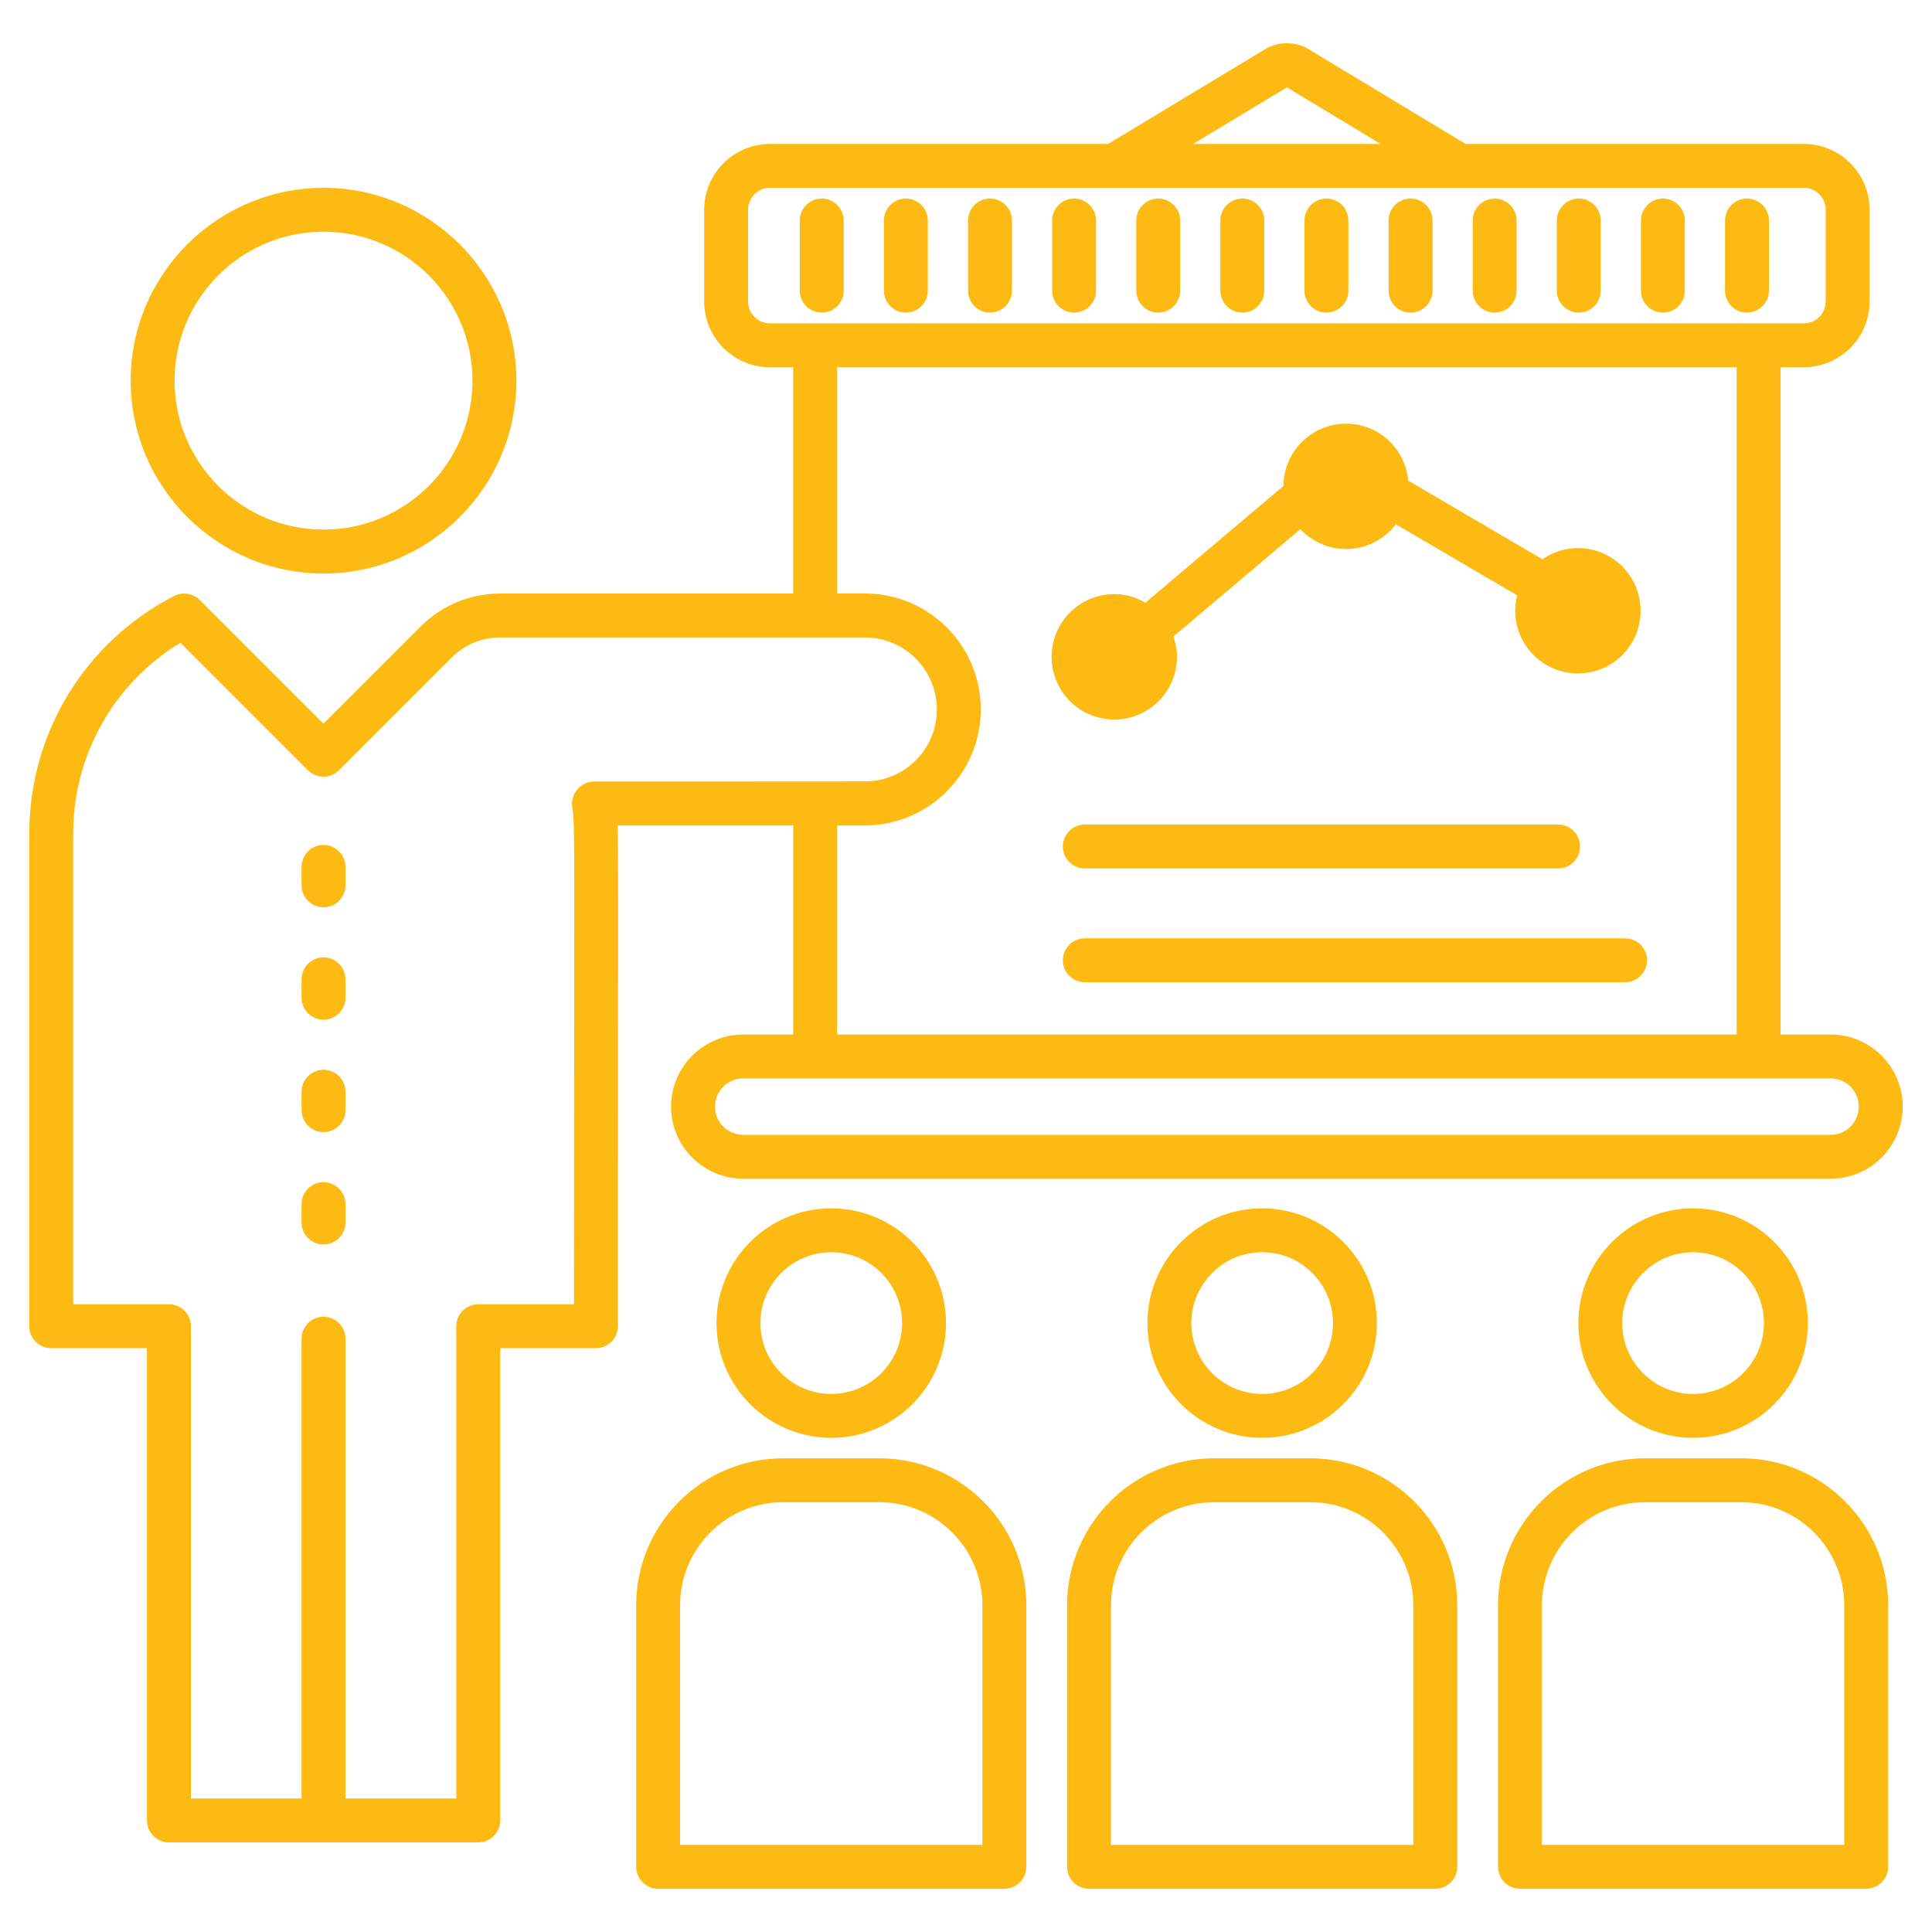
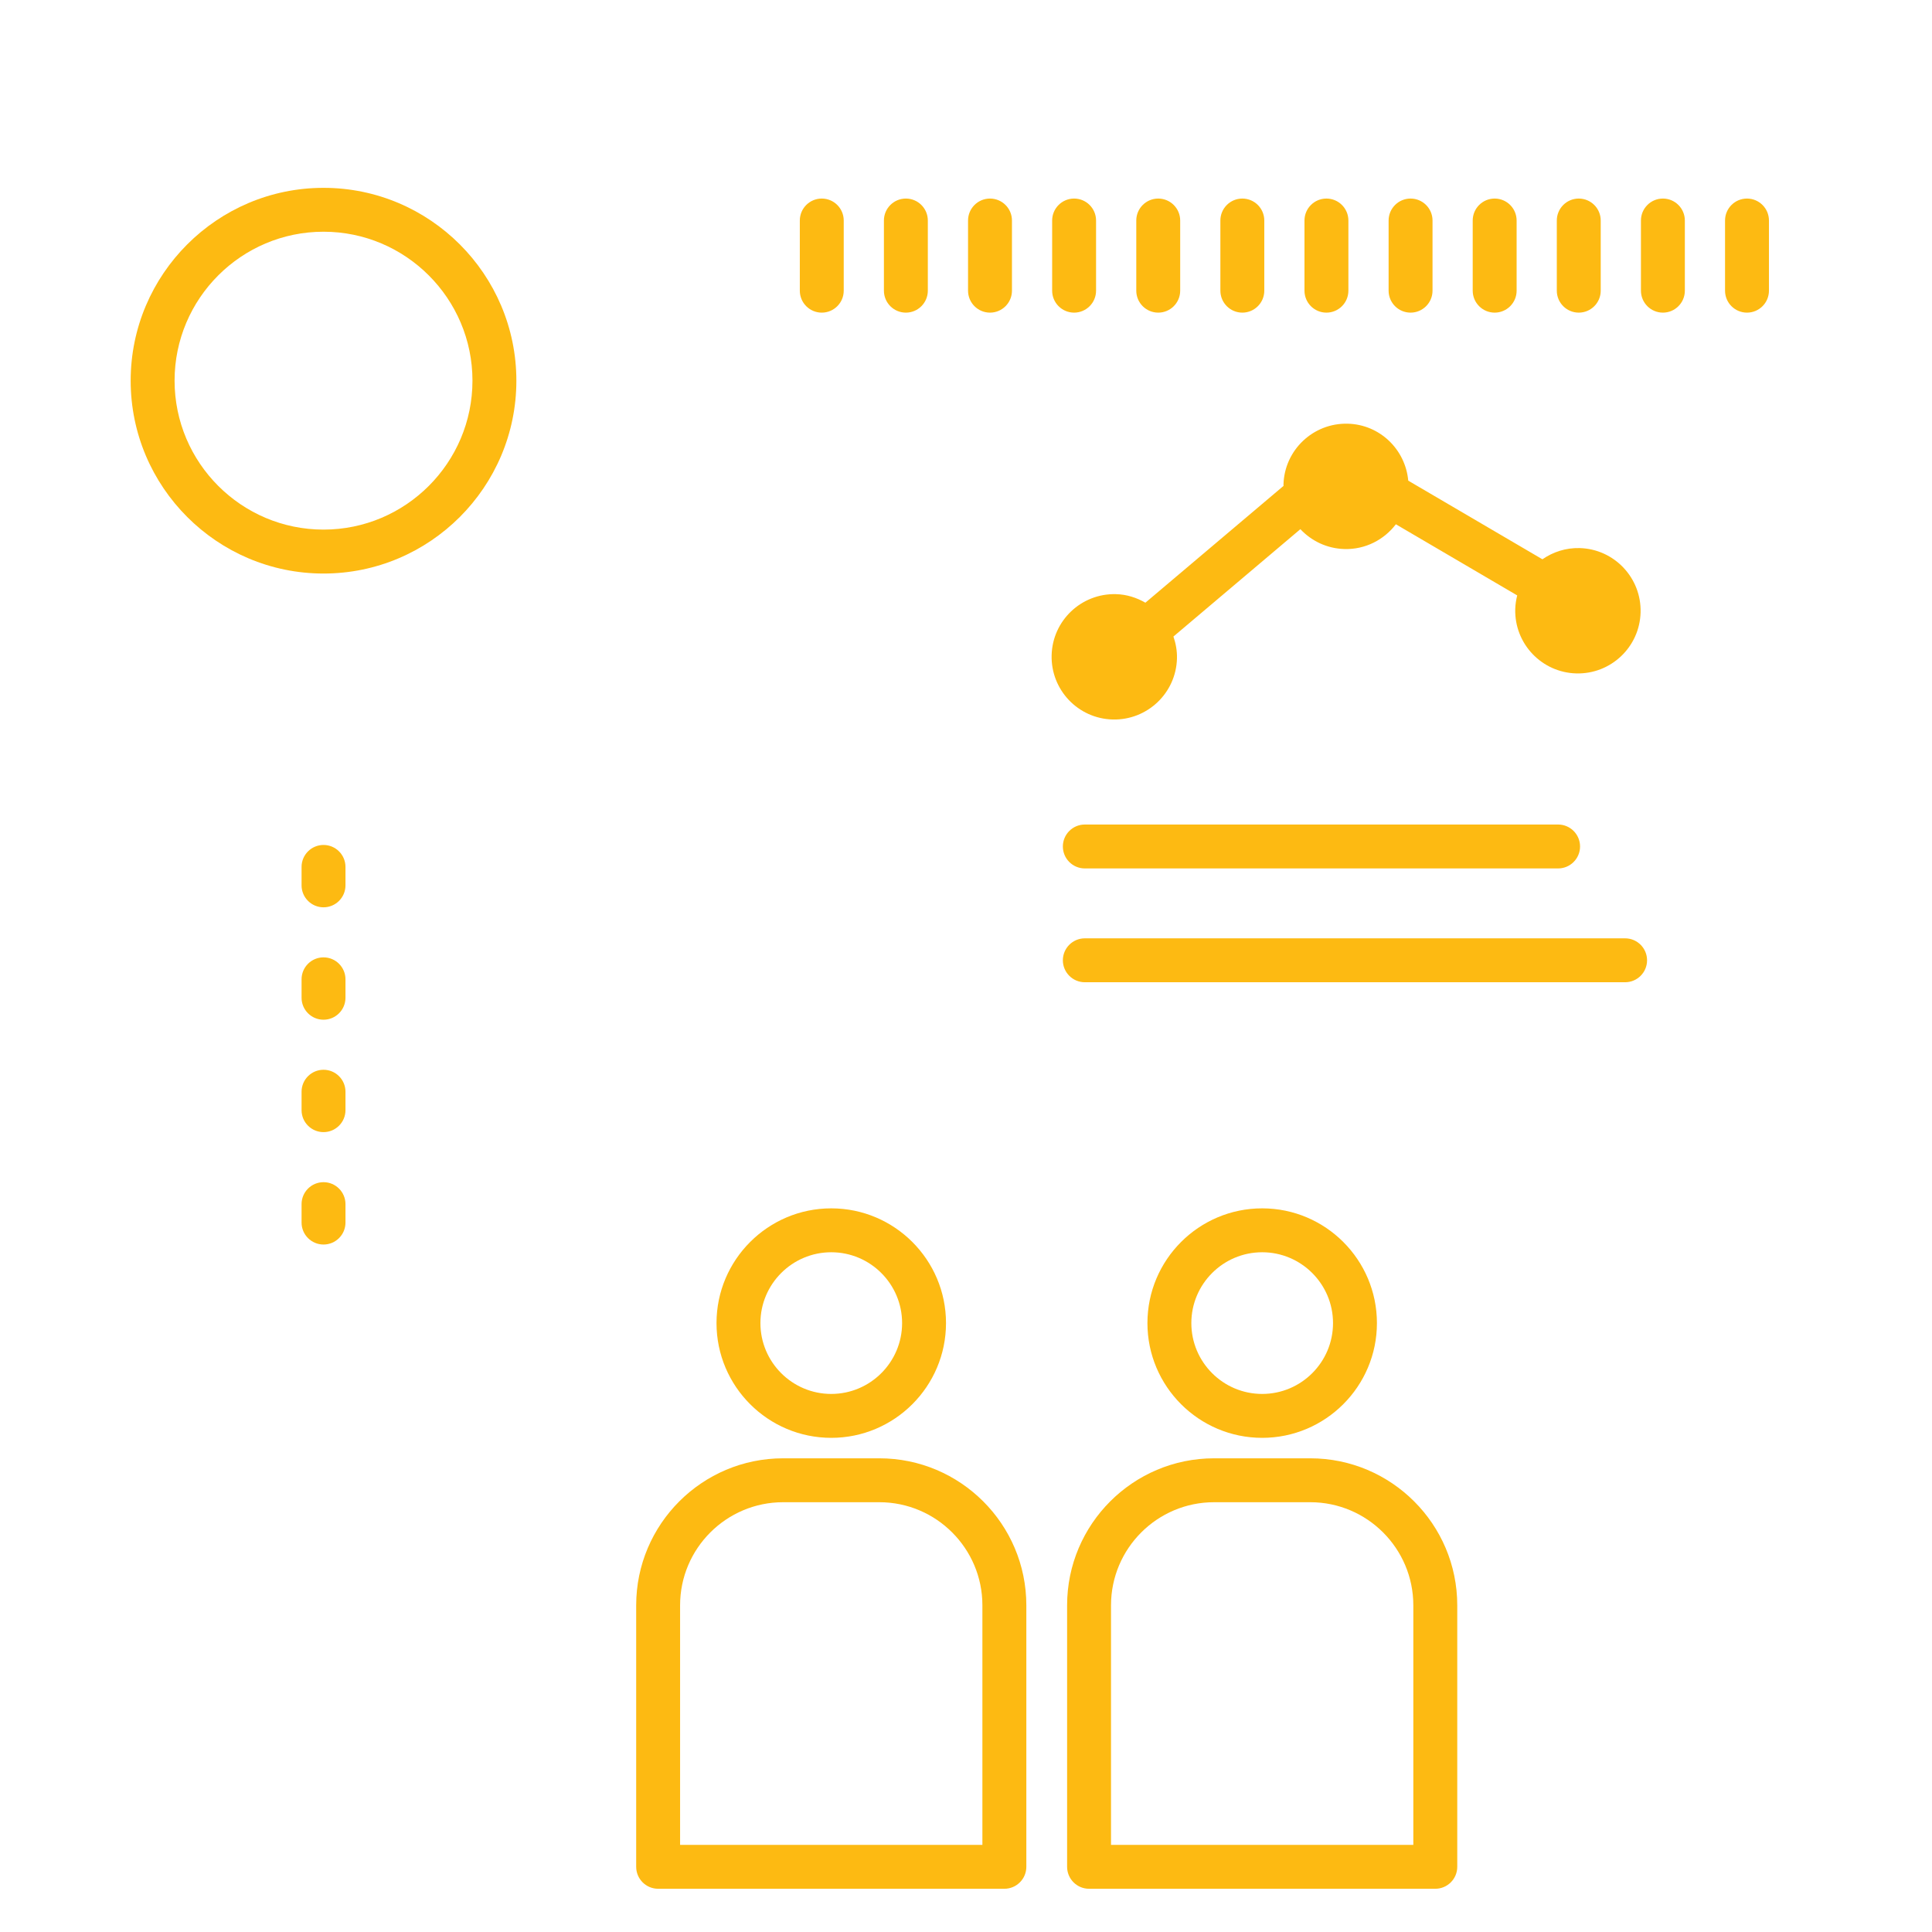
<svg xmlns="http://www.w3.org/2000/svg" height="100px" width="100px" fill="#fdba12" version="1.1" x="0px" y="0px" viewBox="0 0 66 66" enable-background="new 0 0 66 66" xml:space="preserve">
  <g>
    <path d="M28.073,6.783c-0.414,0-0.75,0.336-0.75,0.75V9.93c0,0.414,0.336,0.75,0.75,0.75c0.414,0,0.75-0.336,0.75-0.75V7.533   C28.823,7.119,28.487,6.783,28.073,6.783z" />
    <path d="M30.946,6.783c-0.414,0-0.75,0.336-0.75,0.75V9.93c0,0.414,0.336,0.75,0.75,0.75c0.414,0,0.75-0.336,0.75-0.75V7.533   C31.696,7.119,31.36,6.783,30.946,6.783z" />
    <path d="M33.82,6.783c-0.414,0-0.75,0.336-0.75,0.75V9.93c0,0.414,0.336,0.75,0.75,0.75c0.414,0,0.75-0.336,0.75-0.75V7.533   C34.57,7.119,34.234,6.783,33.82,6.783z" />
    <path d="M36.693,6.783c-0.414,0-0.75,0.336-0.75,0.75V9.93c0,0.414,0.336,0.75,0.75,0.75c0.414,0,0.75-0.336,0.75-0.75V7.533   C37.443,7.119,37.107,6.783,36.693,6.783z" />
    <path d="M39.567,6.783c-0.414,0-0.75,0.336-0.75,0.75V9.93c0,0.414,0.336,0.75,0.75,0.75c0.414,0,0.75-0.336,0.75-0.75V7.533   C40.317,7.119,39.98,6.783,39.567,6.783z" />
    <path d="M42.44,6.783c-0.414,0-0.75,0.336-0.75,0.75V9.93c0,0.414,0.336,0.75,0.75,0.75s0.75-0.336,0.75-0.75V7.533   C43.19,7.119,42.854,6.783,42.44,6.783z" />
    <path d="M45.313,6.783c-0.414,0-0.75,0.336-0.75,0.75V9.93c0,0.414,0.336,0.75,0.75,0.75c0.414,0,0.75-0.336,0.75-0.75V7.533   C46.063,7.119,45.727,6.783,45.313,6.783z" />
    <path d="M48.187,6.783c-0.414,0-0.75,0.336-0.75,0.75V9.93c0,0.414,0.336,0.75,0.75,0.75c0.414,0,0.75-0.336,0.75-0.75V7.533   C48.937,7.119,48.601,6.783,48.187,6.783z" />
    <path d="M51.06,6.783c-0.414,0-0.75,0.336-0.75,0.75V9.93c0,0.414,0.336,0.75,0.75,0.75c0.414,0,0.75-0.336,0.75-0.75V7.533   C51.81,7.119,51.474,6.783,51.06,6.783z" />
    <path d="M53.933,6.783c-0.414,0-0.75,0.336-0.75,0.75V9.93c0,0.414,0.336,0.75,0.75,0.75c0.414,0,0.75-0.336,0.75-0.75V7.533   C54.683,7.119,54.347,6.783,53.933,6.783z" />
    <path d="M56.807,6.783c-0.414,0-0.75,0.336-0.75,0.75V9.93c0,0.414,0.336,0.75,0.75,0.75c0.414,0,0.75-0.336,0.75-0.75V7.533   C57.557,7.119,57.221,6.783,56.807,6.783z" />
    <path d="M59.68,6.783c-0.414,0-0.75,0.336-0.75,0.75V9.93c0,0.414,0.336,0.75,0.75,0.75c0.414,0,0.75-0.336,0.75-0.75V7.533   C60.43,7.119,60.094,6.783,59.68,6.783z" />
    <path d="M37.059,32.055c-0.414,0-0.75,0.336-0.75,0.75s0.336,0.75,0.75,0.75h18.457c0.414,0,0.75-0.336,0.75-0.75   s-0.336-0.75-0.75-0.75H37.059z" />
    <path d="M37.059,29.667h16.168c0.414,0,0.75-0.336,0.75-0.75c0-0.414-0.336-0.75-0.75-0.75H37.059c-0.414,0-0.75,0.336-0.75,0.75   C36.309,29.331,36.645,29.667,37.059,29.667z" />
-     <path d="M1,28.484v16.822c0,0.414,0.336,0.75,0.75,0.75h3.271V62.19c0,0.414,0.336,0.75,0.75,0.75h10.566   c0.414,0,0.75-0.336,0.75-0.75V46.056h3.271c0.414,0,0.75-0.336,0.75-0.75c0-12.941,0.023-15.929-0.008-17.108h5.998v7.143h-1.71   c-1.358,0-2.463,1.105-2.463,2.463c0,1.358,1.105,2.463,2.463,2.463h37.149c1.358,0,2.463-1.105,2.463-2.463   c0-1.358-1.105-2.463-2.463-2.463h-1.709V12.546h0.794c1.238,0,2.246-1.007,2.246-2.246V7.163c0-1.238-1.007-2.246-2.246-2.246   H50.066l-5.39-3.254c-0.411-0.247-1.016-0.247-1.43,0l-5.389,3.254H26.302c-1.238,0-2.246,1.007-2.246,2.246V10.3   c0,1.238,1.007,2.246,2.246,2.246h0.795v7.73H17.091c-1.029,0-1.997,0.401-2.725,1.129l-3.317,3.317l-4.226-4.226   c-0.231-0.23-0.583-0.285-0.874-0.137C2.897,21.931,1,25.045,1,28.484z M62.537,36.841c0.531,0,0.963,0.432,0.963,0.963   c0,0.531-0.432,0.963-0.963,0.963H25.388c-0.531,0-0.963-0.432-0.963-0.963c0-0.531,0.432-0.963,0.963-0.963   C25.388,36.841,62.516,36.841,62.537,36.841z M29.547,20.274h-0.95v-7.728h30.73v22.795h-30.73v-7.143h0.947   c2.187,0,3.962-1.783,3.962-3.964C33.507,22.05,31.731,20.274,29.547,20.274z M43.962,2.984l3.202,1.934H40.76L43.962,2.984z    M26.302,11.046c-0.411,0-0.746-0.334-0.746-0.746V7.163c0-0.411,0.334-0.746,0.746-0.746h11.765h11.791h11.765   c0.411,0,0.746,0.335,0.746,0.746V10.3c0,0.411-0.334,0.746-0.746,0.746C61.201,11.046,28.941,11.046,26.302,11.046z M6.165,21.958   l4.355,4.355c0.141,0.141,0.332,0.22,0.53,0.22c0.199,0,0.39-0.079,0.53-0.22l3.847-3.847c0.445-0.445,1.036-0.689,1.664-0.689   h12.454c1.357,0,2.46,1.104,2.46,2.46c0,1.362-1.109,2.457-2.458,2.457c0,0-1.472,0.004-9.26,0.004   c-0.432,0-0.813,0.407-0.737,0.893c0.101,0.635,0.059,0.809,0.058,16.965h-3.271c-0.414,0-0.75,0.336-0.75,0.75V61.44h-3.785   V45.732c0-0.414-0.336-0.75-0.75-0.75c-0.414,0-0.75,0.336-0.75,0.75V61.44H6.521V45.306c0-0.414-0.336-0.75-0.75-0.75H2.5V28.484   C2.5,25.791,3.891,23.337,6.165,21.958z" />
    <path d="M11.052,19.593c3.633,0,6.588-2.956,6.588-6.588s-2.956-6.588-6.588-6.588s-6.588,2.956-6.588,6.588   S7.419,19.593,11.052,19.593z M11.052,7.916c2.806,0,5.088,2.283,5.088,5.088c0,2.806-2.283,5.088-5.088,5.088   s-5.088-2.283-5.088-5.088C5.963,10.199,8.246,7.916,11.052,7.916z" />
    <path d="M11.052,30.995c0.414,0,0.75-0.336,0.75-0.75v-0.63c0-0.414-0.336-0.75-0.75-0.75c-0.414,0-0.75,0.336-0.75,0.75v0.63   C10.302,30.659,10.638,30.995,11.052,30.995z" />
    <path d="M11.052,34.835c0.414,0,0.75-0.336,0.75-0.75v-0.63c0-0.414-0.336-0.75-0.75-0.75c-0.414,0-0.75,0.336-0.75,0.75v0.63   C10.302,34.499,10.638,34.835,11.052,34.835z" />
    <path d="M11.052,38.675c0.414,0,0.75-0.336,0.75-0.75v-0.63c0-0.414-0.336-0.75-0.75-0.75c-0.414,0-0.75,0.336-0.75,0.75v0.63   C10.302,38.339,10.638,38.675,11.052,38.675z" />
    <path d="M11.052,42.515c0.414,0,0.75-0.336,0.75-0.75v-0.63c0-0.414-0.336-0.75-0.75-0.75c-0.414,0-0.75,0.336-0.75,0.75v0.63   C10.302,42.179,10.638,42.515,11.052,42.515z" />
-     <path d="M51.175,54.839v8.934c0,0.414,0.336,0.75,0.75,0.75h11.828c0.414,0,0.75-0.336,0.75-0.75v-8.934   c0-2.769-2.252-5.021-5.021-5.021h-3.285C53.427,49.817,51.175,52.07,51.175,54.839z M52.675,54.839   c0-1.942,1.579-3.521,3.521-3.521h3.285c1.942,0,3.521,1.58,3.521,3.521v8.184H52.675V54.839z" />
-     <path d="M61.759,45.199c0-2.162-1.758-3.92-3.92-3.92c-2.162,0-3.92,1.758-3.92,3.92c0,2.162,1.759,3.92,3.92,3.92   C60,49.119,61.759,47.361,61.759,45.199z M55.418,45.199c0-1.334,1.086-2.42,2.42-2.42c1.335,0,2.42,1.086,2.42,2.42   c0,1.334-1.085,2.42-2.42,2.42C56.504,47.619,55.418,46.533,55.418,45.199z" />
    <path d="M36.454,54.839v8.934c0,0.414,0.336,0.75,0.75,0.75h11.828c0.414,0,0.75-0.336,0.75-0.75v-8.934   c0-2.769-2.252-5.021-5.021-5.021h-3.285C38.706,49.817,36.454,52.07,36.454,54.839z M37.954,54.839   c0-1.942,1.58-3.521,3.521-3.521h3.285c1.942,0,3.521,1.58,3.521,3.521v8.184H37.954V54.839z" />
    <path d="M47.038,45.199c0-2.162-1.758-3.92-3.92-3.92c-2.162,0-3.92,1.758-3.92,3.92c0,2.162,1.758,3.92,3.92,3.92   C45.279,49.119,47.038,47.361,47.038,45.199z M40.698,45.199c0-1.334,1.085-2.42,2.42-2.42c1.334,0,2.42,1.086,2.42,2.42   c0,1.334-1.085,2.42-2.42,2.42C41.783,47.619,40.698,46.533,40.698,45.199z" />
    <path d="M21.733,54.839v8.934c0,0.414,0.336,0.75,0.75,0.75h11.828c0.414,0,0.75-0.336,0.75-0.75v-8.934   c0-2.769-2.252-5.021-5.021-5.021h-3.285C23.985,49.817,21.733,52.07,21.733,54.839z M23.233,54.839   c0-1.942,1.58-3.521,3.521-3.521h3.285c1.942,0,3.521,1.58,3.521,3.521v8.184H23.233V54.839z" />
    <path d="M32.317,45.199c0-2.162-1.759-3.92-3.92-3.92c-2.162,0-3.92,1.758-3.92,3.92c0,2.162,1.758,3.92,3.92,3.92   C30.558,49.119,32.317,47.361,32.317,45.199z M25.977,45.199c0-1.334,1.085-2.42,2.42-2.42c1.335,0,2.42,1.086,2.42,2.42   c0,1.334-1.086,2.42-2.42,2.42C27.062,47.619,25.977,46.533,25.977,45.199z" />
    <path d="M38.009,24.579c1.182,0.031,2.167-0.902,2.198-2.084c0.007-0.264-0.04-0.515-0.121-0.75l4.337-3.668   c0.378,0.404,0.91,0.663,1.506,0.679c0.715,0.019,1.353-0.318,1.756-0.846l4.145,2.43c-0.038,0.15-0.063,0.306-0.067,0.467   c-0.031,1.182,0.902,2.166,2.084,2.198c1.183,0.031,2.167-0.902,2.198-2.084c0.032-1.182-0.902-2.167-2.084-2.198   c-0.472-0.012-0.909,0.134-1.27,0.383l-4.583-2.686c-0.098-1.066-0.969-1.917-2.065-1.946c-1.182-0.031-2.167,0.901-2.198,2.084   c0,0.014,0.003,0.026,0.003,0.04l-4.72,3.991c-0.298-0.172-0.637-0.283-1.005-0.292c-1.183-0.031-2.167,0.902-2.198,2.084   C35.894,23.564,36.826,24.548,38.009,24.579z" />
  </g>
</svg>